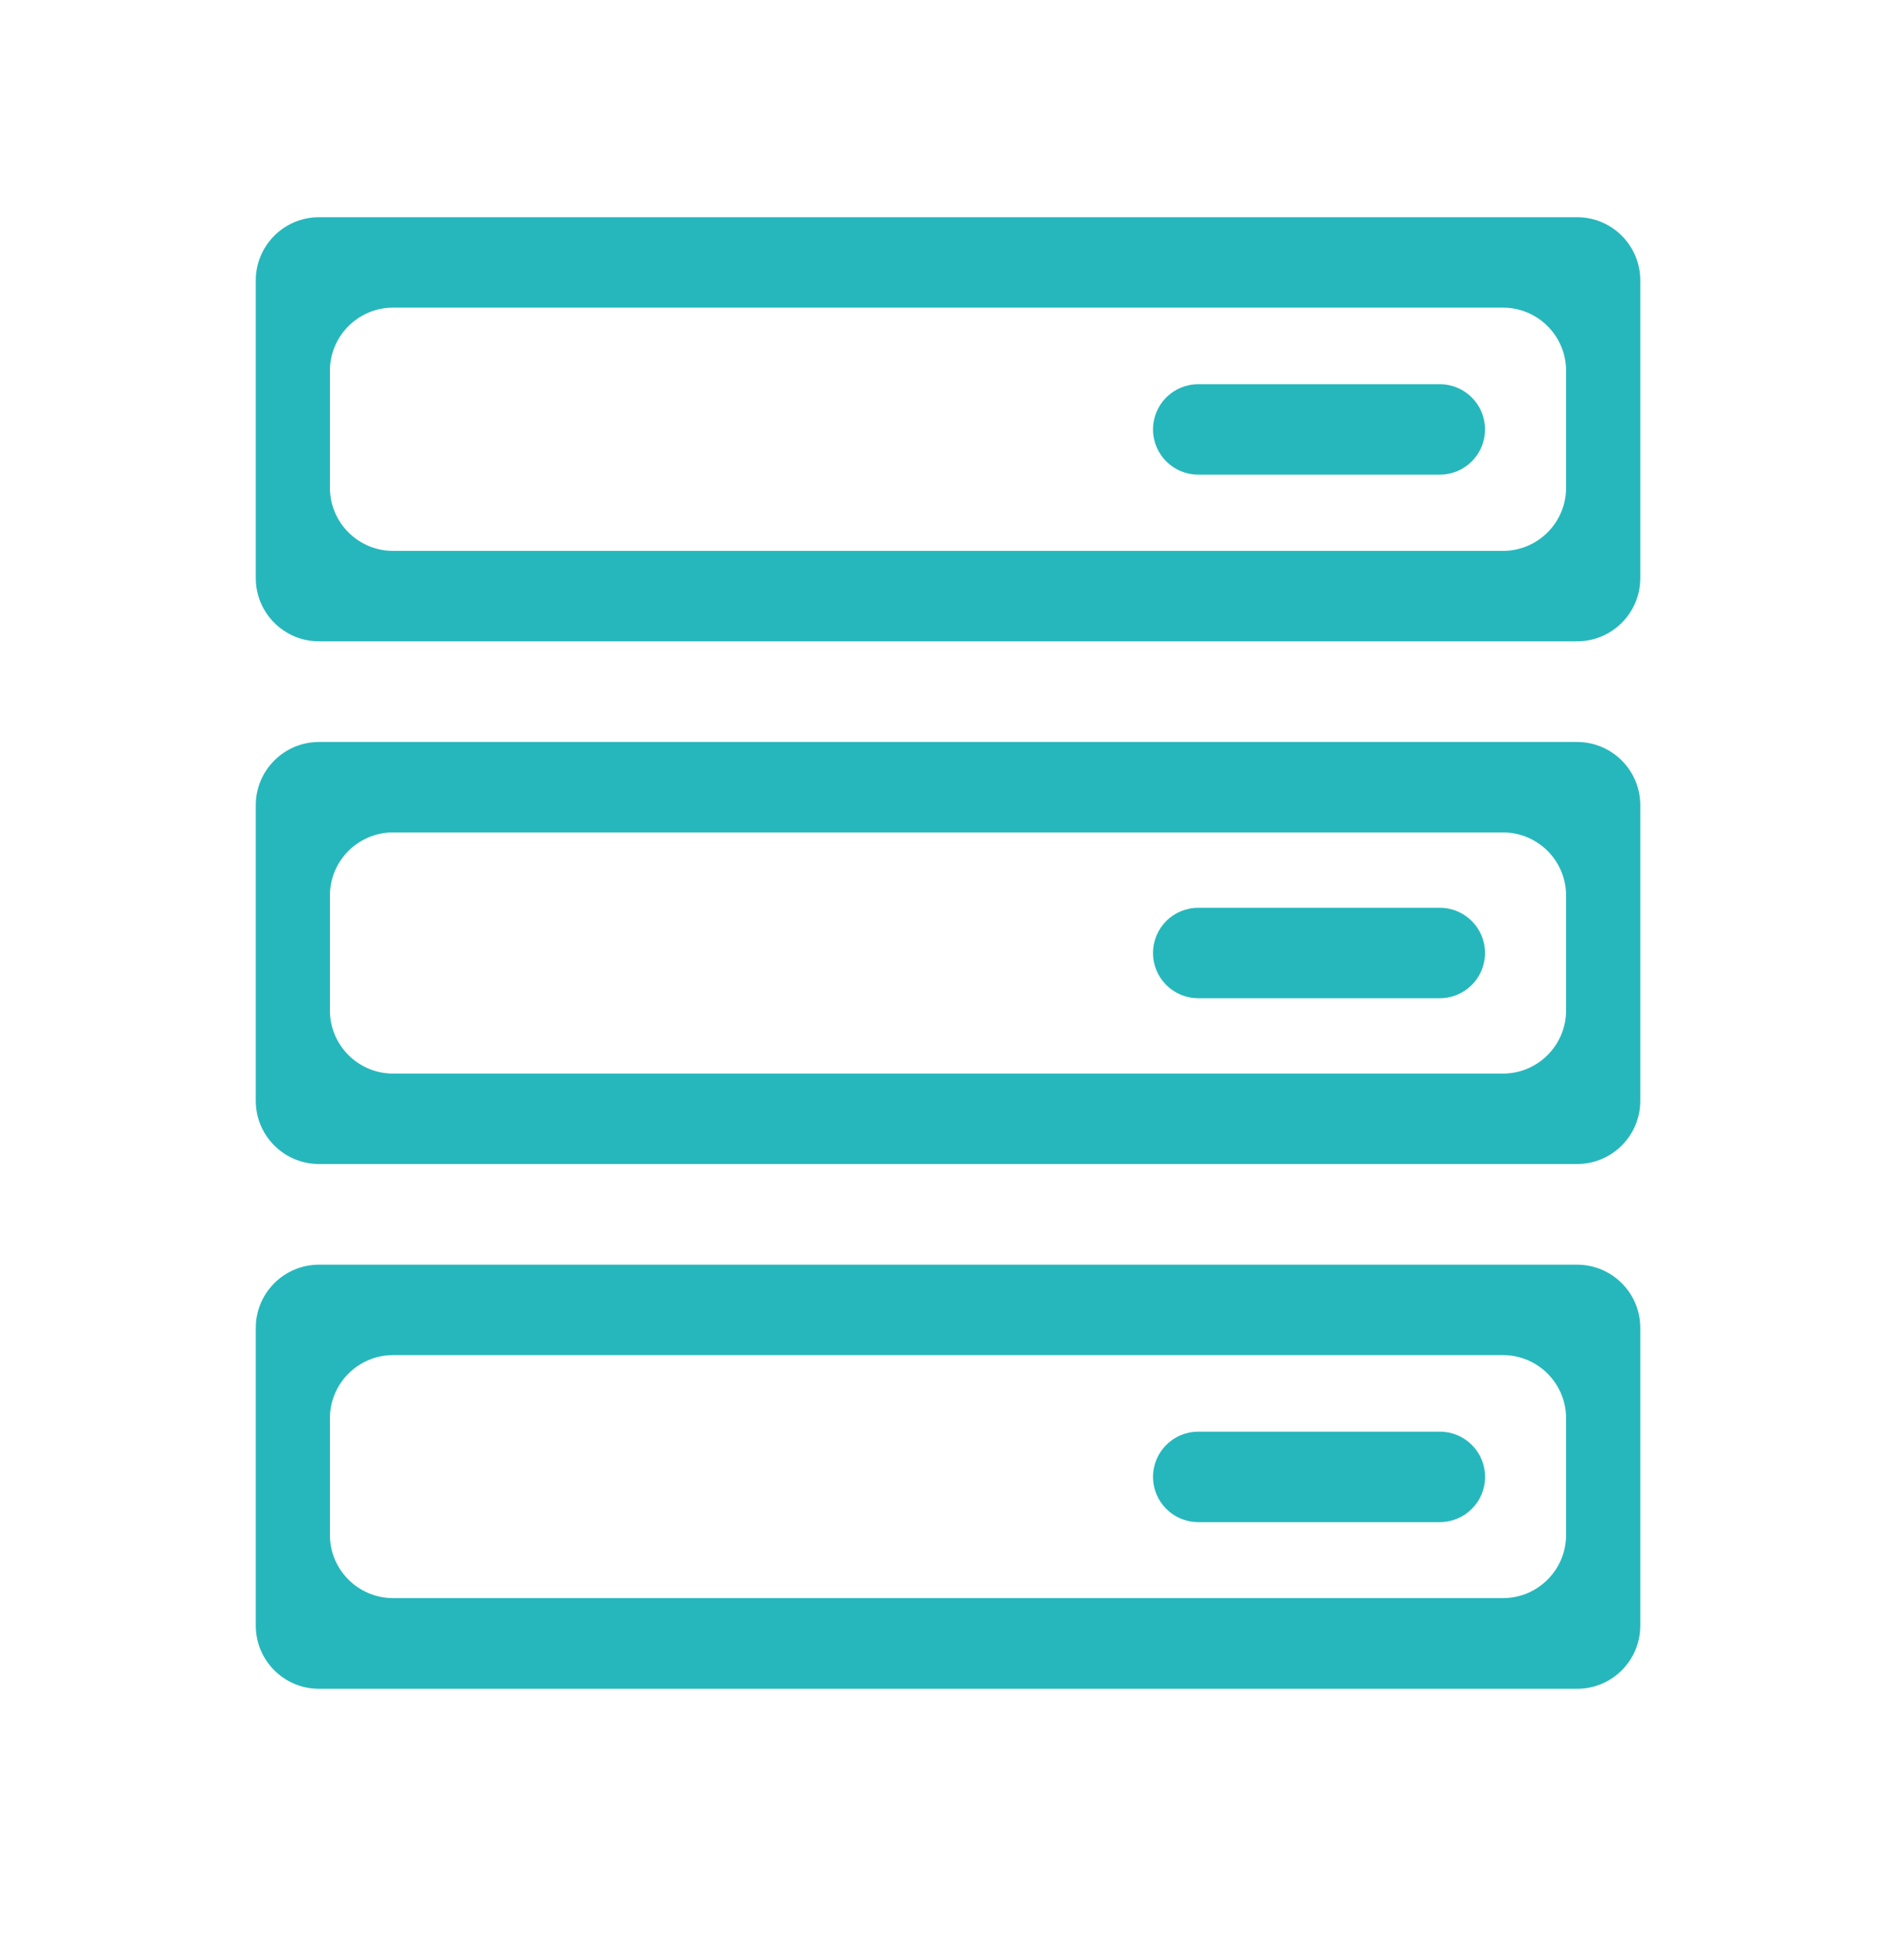
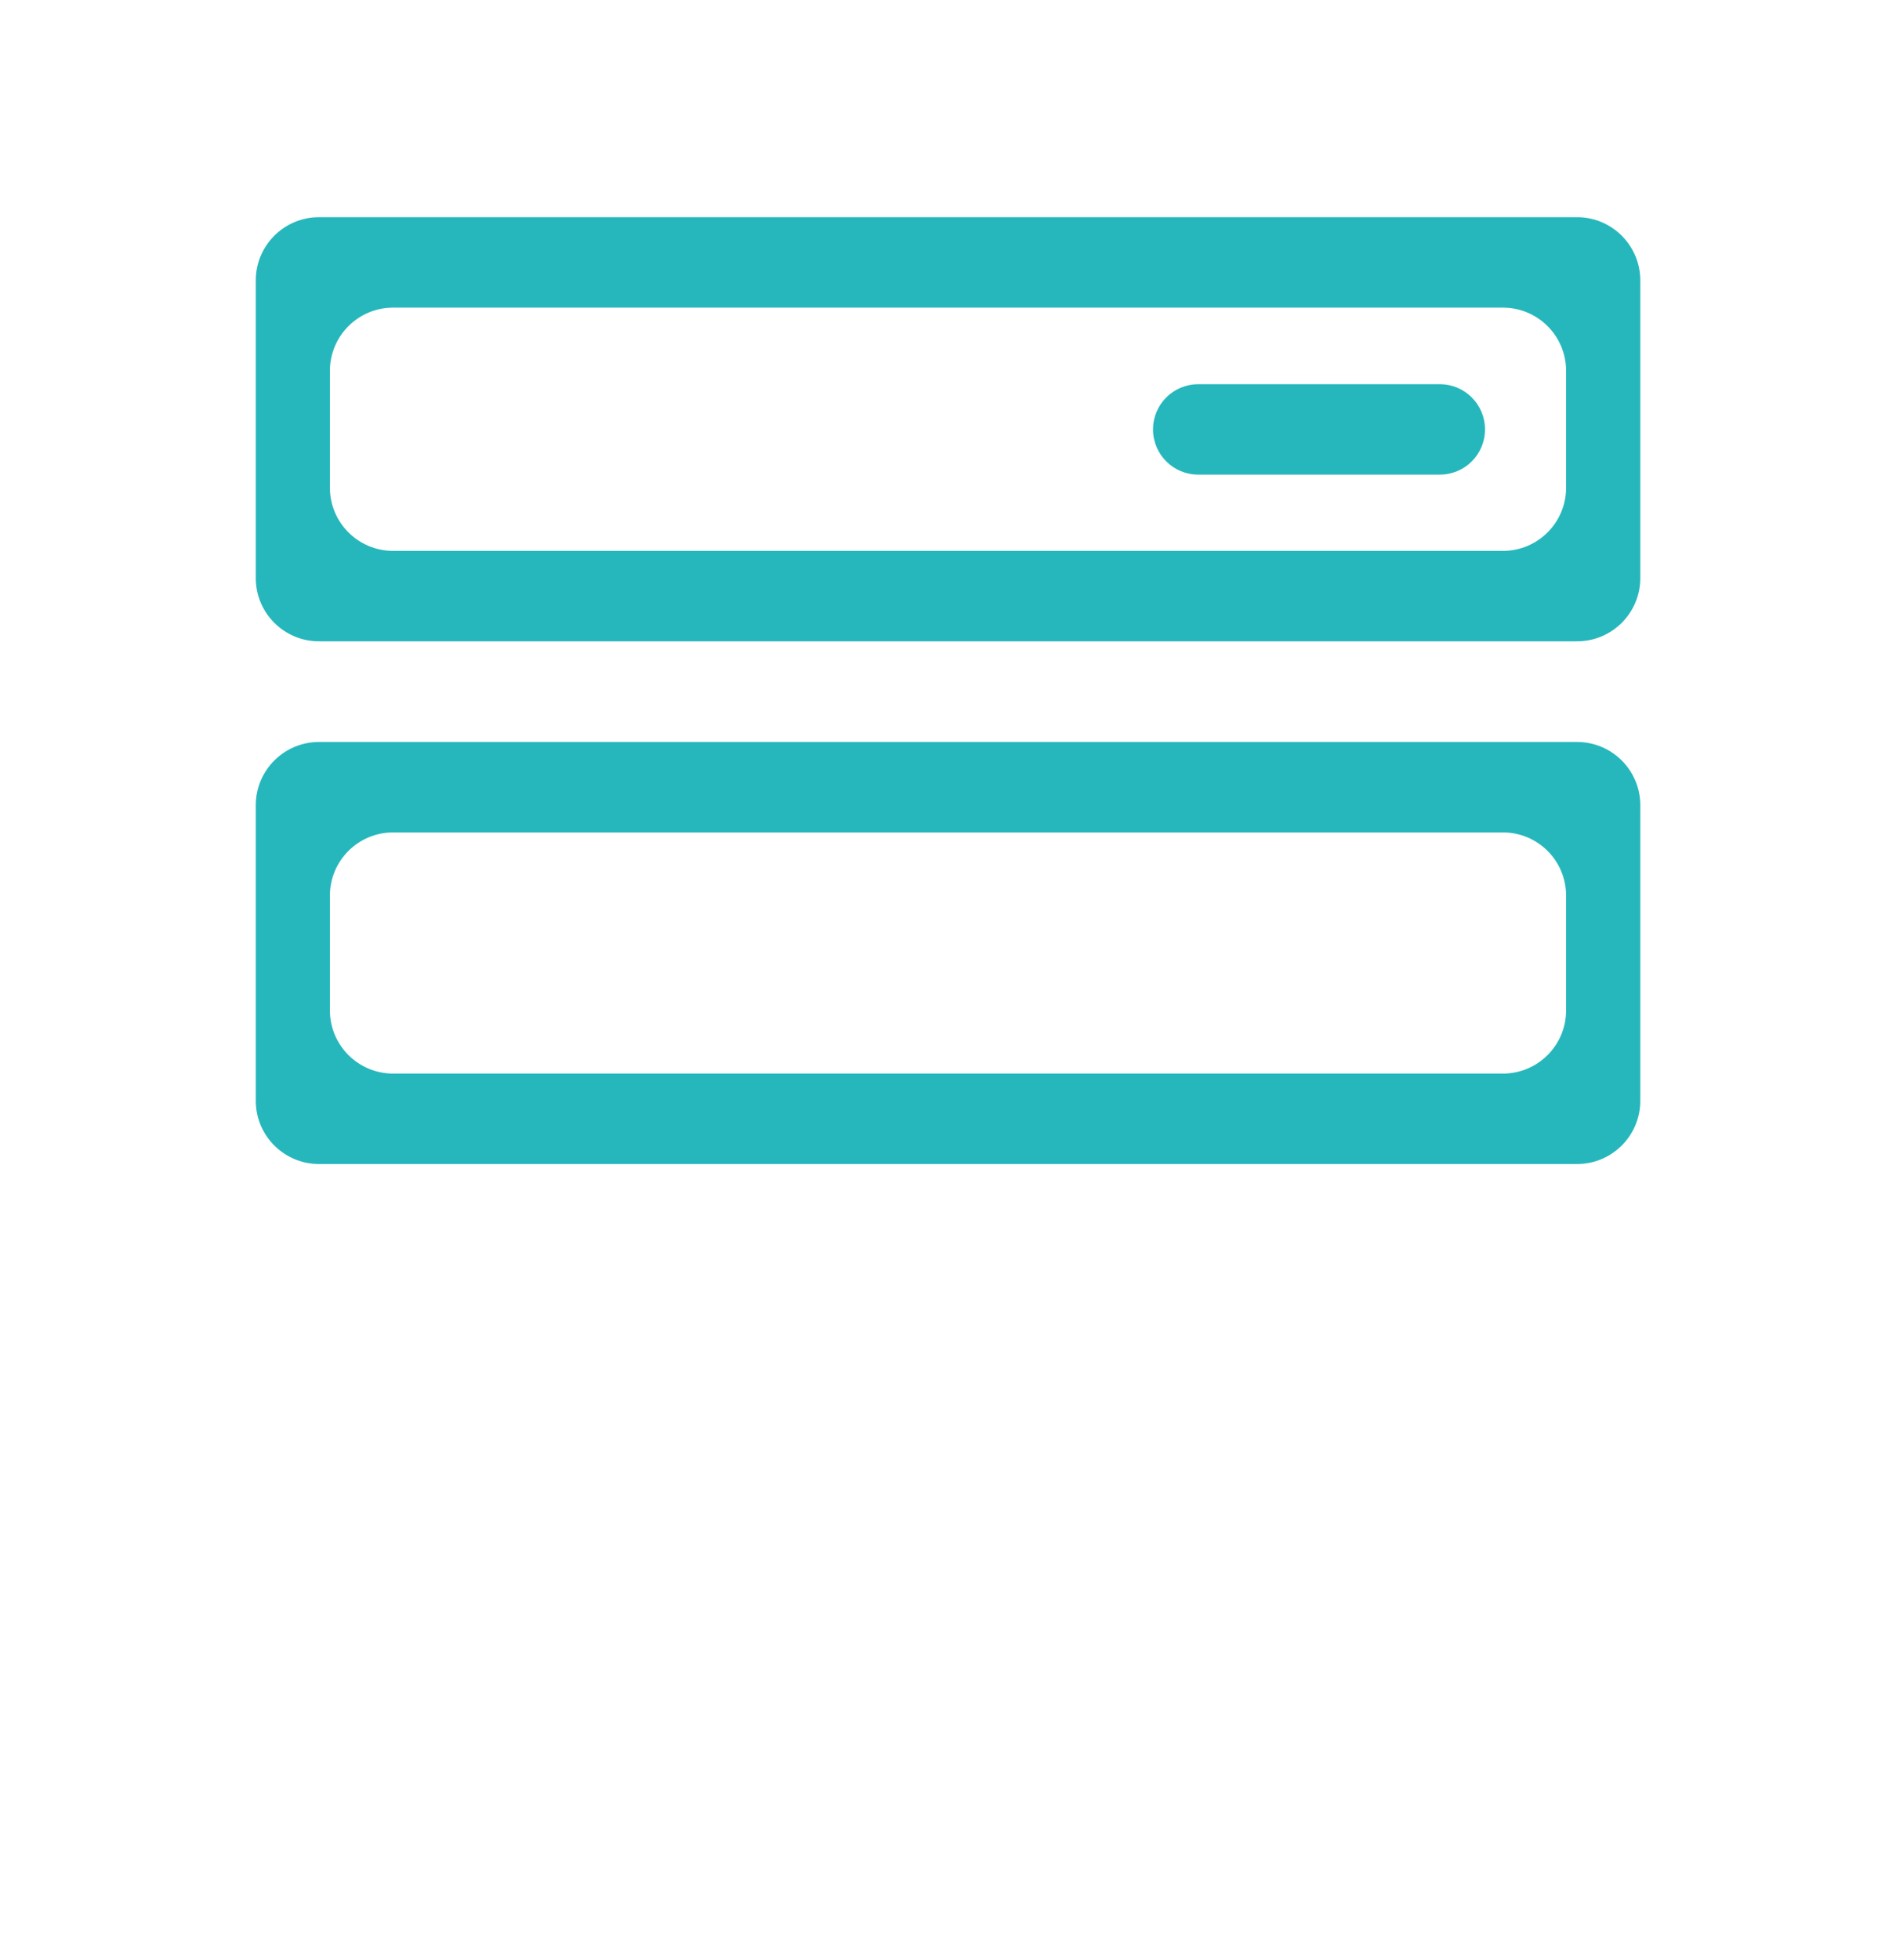
<svg xmlns="http://www.w3.org/2000/svg" width="30" height="31" viewBox="0 0 30 31" fill="none">
  <path d="M5.047 3.435C4.495 3.435 4.047 3.883 4.047 4.435V9.142C4.047 9.694 4.495 10.142 5.047 10.142H24.954C25.506 10.142 25.954 9.694 25.954 9.142V4.435C25.954 3.883 25.506 3.435 24.954 3.435H5.047ZM24.78 7.712C24.78 8.264 24.333 8.712 23.78 8.712H6.22C5.668 8.712 5.22 8.264 5.22 7.712V5.865C5.22 5.313 5.668 4.865 6.22 4.865H23.78C24.333 4.865 24.78 5.313 24.78 5.865V7.712Z" fill="#26B7BC" />
  <path d="M18.244 6.791C18.244 6.396 18.564 6.076 18.959 6.076H22.782C23.177 6.076 23.497 6.396 23.497 6.791V6.791C23.497 7.186 23.177 7.506 22.782 7.506H18.959C18.564 7.506 18.244 7.186 18.244 6.791V6.791ZM4.047 17.408C4.047 17.96 4.495 18.408 5.047 18.408H24.954C25.506 18.408 25.954 17.96 25.954 17.408V12.734C25.954 12.182 25.506 11.734 24.954 11.734H5.047C4.495 11.734 4.047 12.182 4.047 12.734V17.408ZM5.22 14.164C5.22 13.612 5.668 13.164 6.22 13.164H23.78C24.333 13.164 24.78 13.612 24.78 14.164V15.978C24.78 16.53 24.333 16.978 23.78 16.978H6.22C5.668 16.978 5.22 16.53 5.22 15.978V14.164Z" fill="#26B7BC" />
-   <path d="M18.244 15.071C18.244 14.676 18.564 14.356 18.959 14.356H22.782C23.177 14.356 23.497 14.676 23.497 15.071V15.071C23.497 15.466 23.177 15.786 22.782 15.786H18.959C18.564 15.786 18.244 15.466 18.244 15.071V15.071ZM4.047 25.707C4.047 26.26 4.495 26.707 5.047 26.707H24.954C25.506 26.707 25.954 26.26 25.954 25.707V21C25.954 20.448 25.506 20 24.954 20H5.047C4.495 20 4.047 20.448 4.047 21V25.707ZM5.22 22.43C5.22 21.878 5.668 21.43 6.22 21.43H23.78C24.333 21.43 24.78 21.878 24.78 22.43V24.273C24.78 24.825 24.333 25.273 23.78 25.273H6.22C5.668 25.273 5.22 24.825 5.22 24.273V22.43Z" fill="#26B7BC" />
-   <path d="M18.244 23.356C18.244 22.961 18.564 22.641 18.959 22.641H22.783C23.178 22.641 23.498 22.961 23.498 23.356V23.356C23.498 23.751 23.178 24.071 22.783 24.071H18.959C18.564 24.071 18.244 23.751 18.244 23.356V23.356Z" fill="#26B7BC" />
</svg>